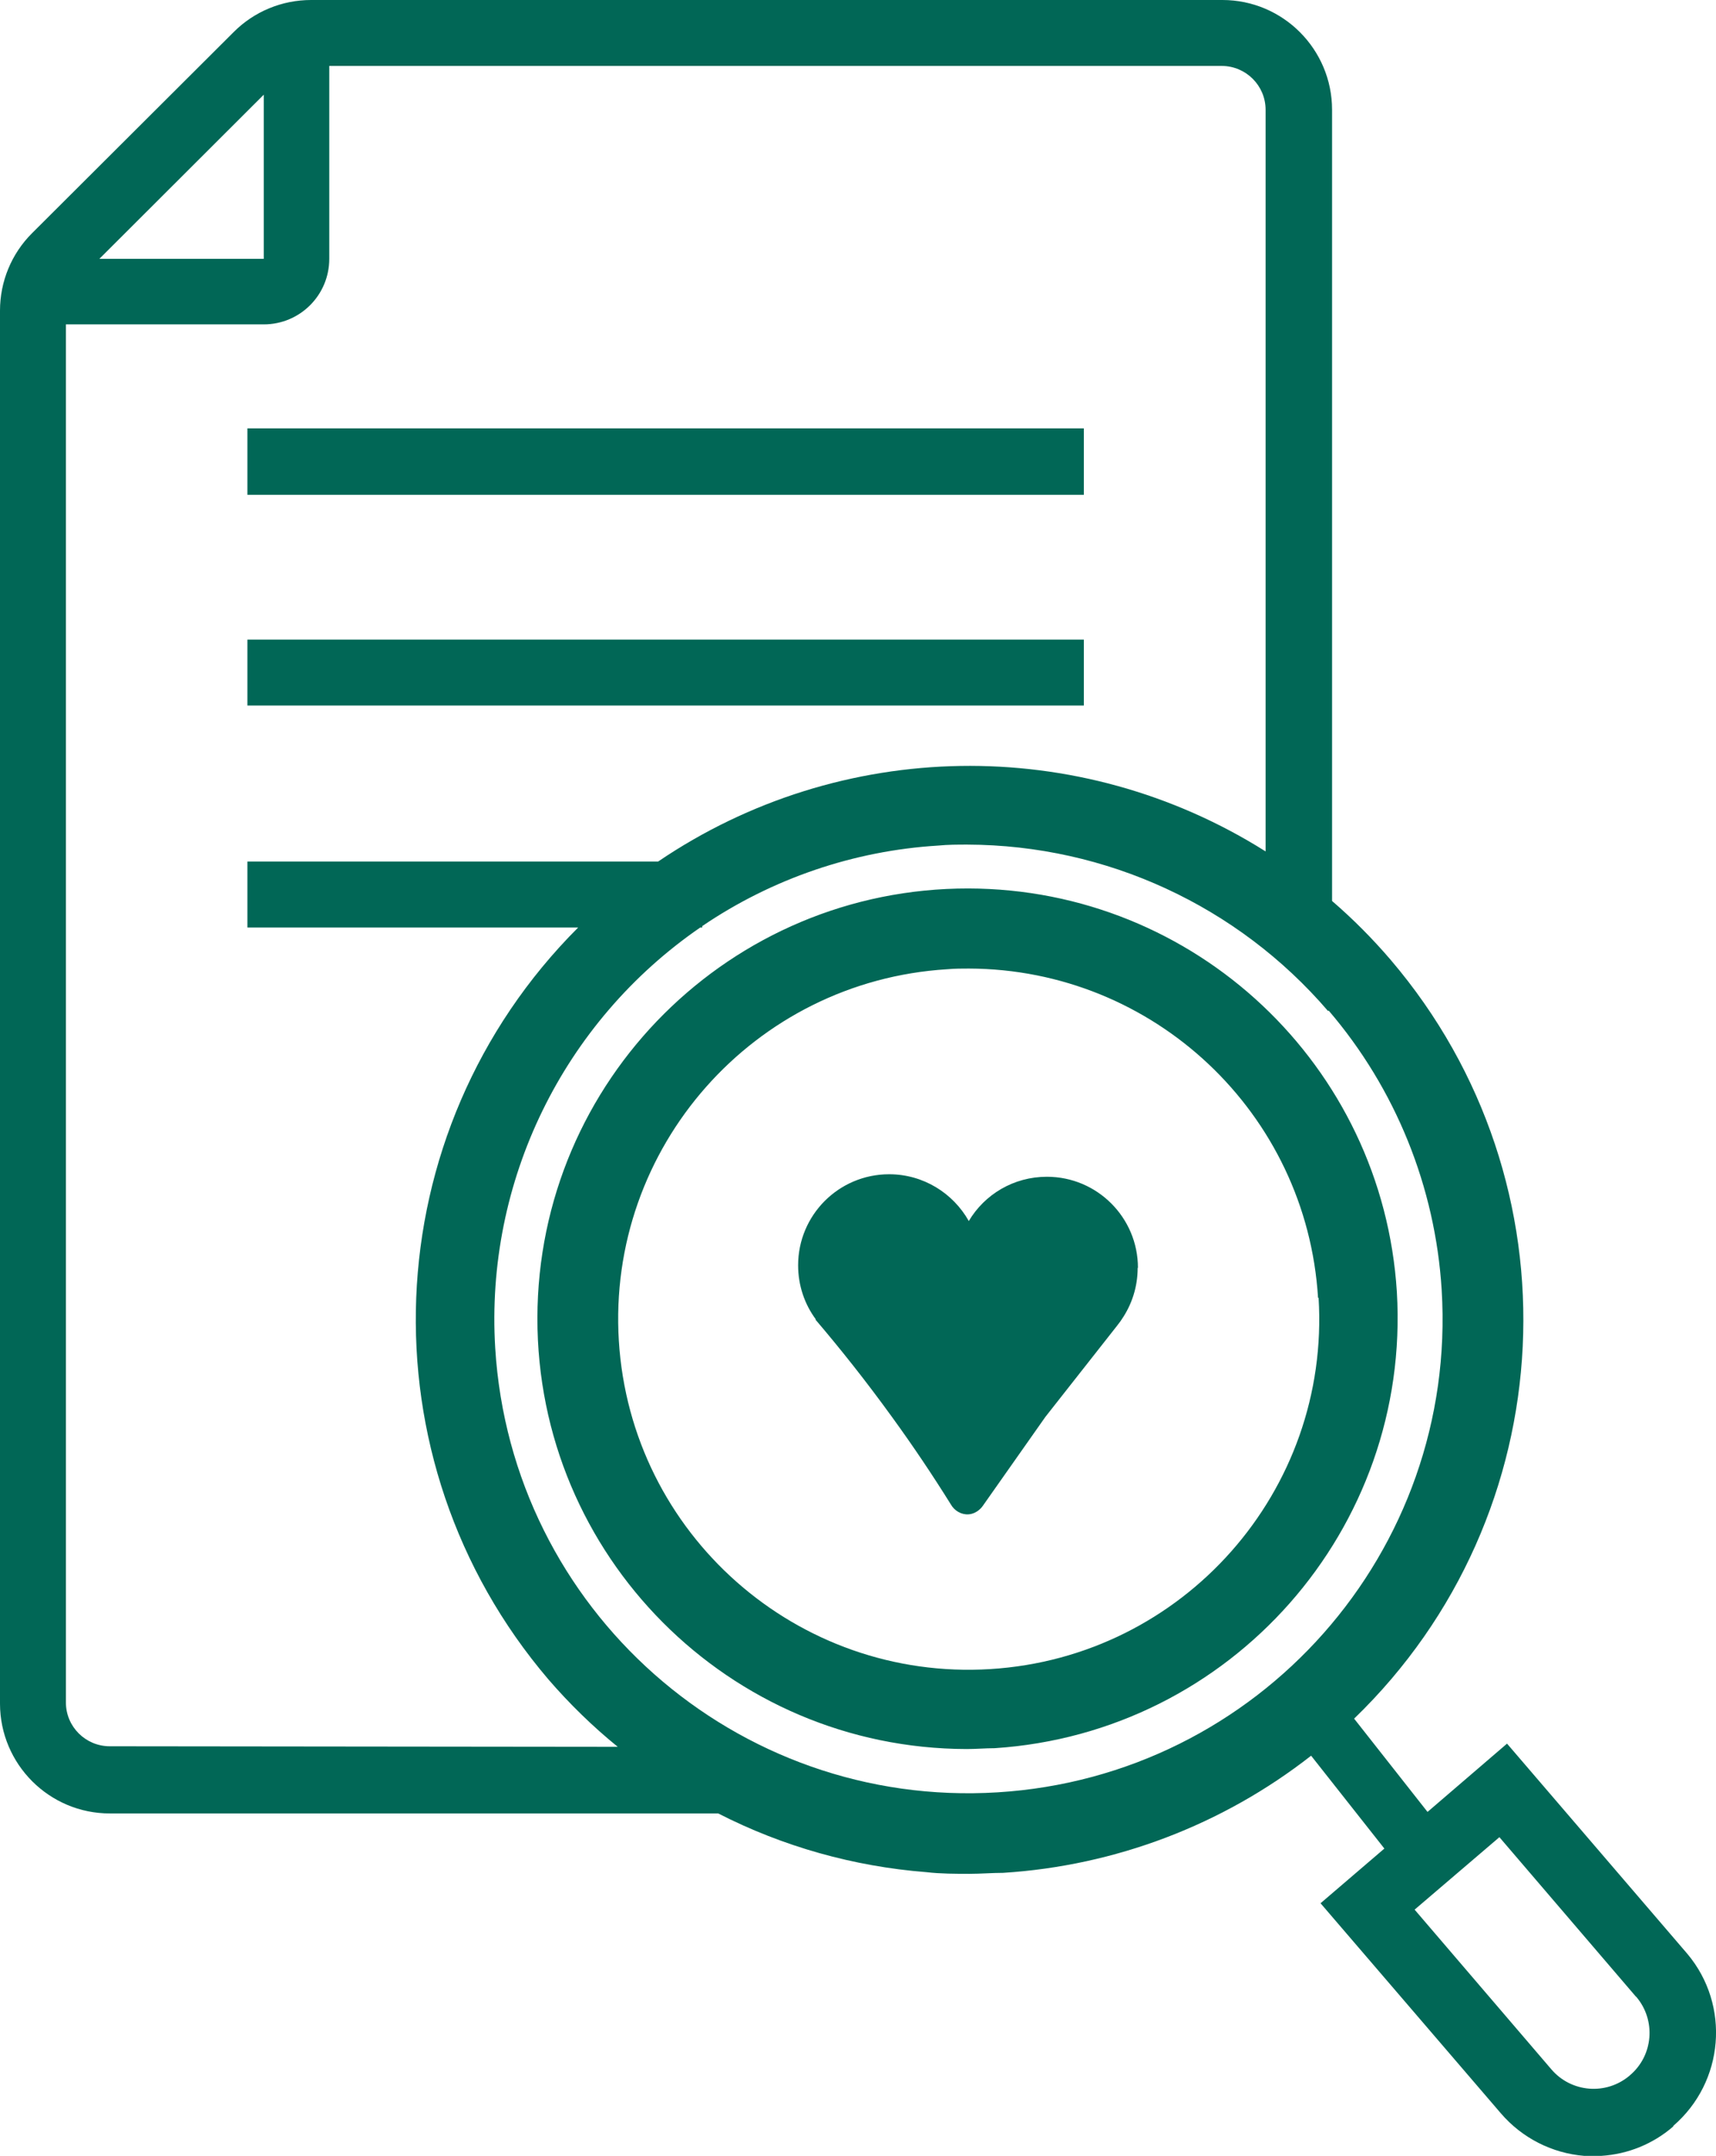
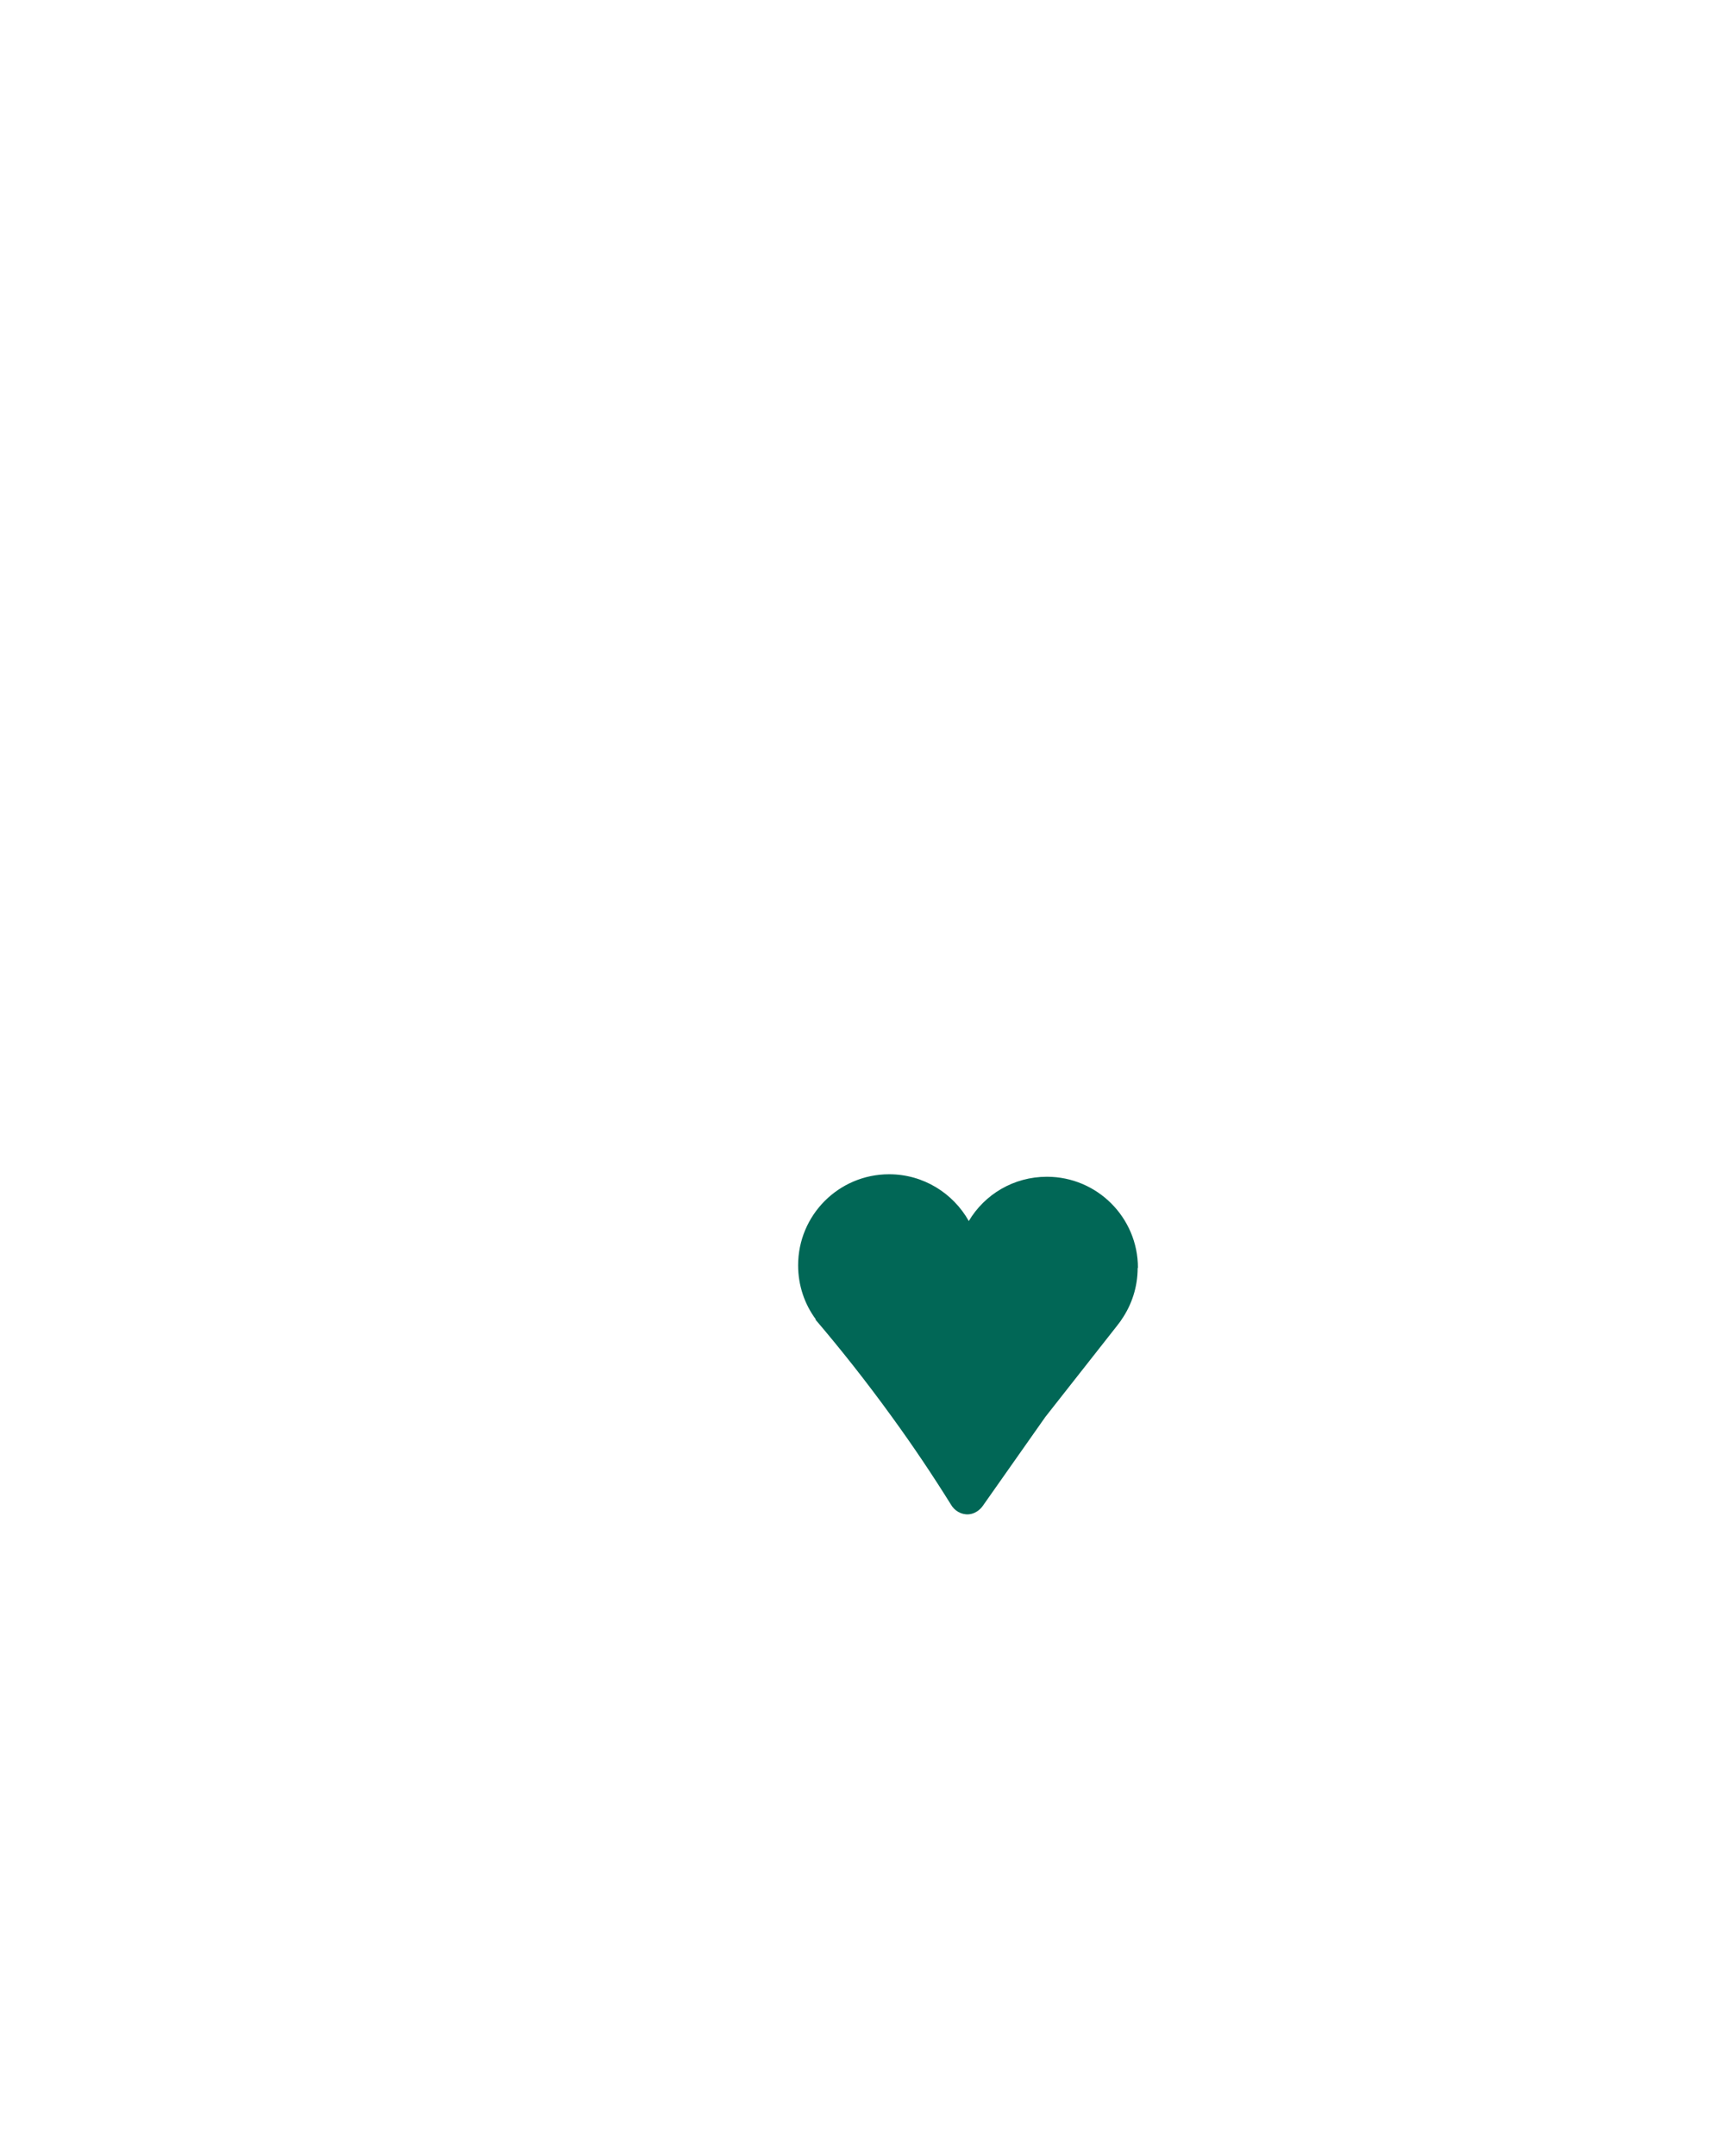
<svg xmlns="http://www.w3.org/2000/svg" id="Layer_2" data-name="Layer 2" viewBox="0 0 123.67 155.32">
  <defs>
    <style>
      .cls-1 {
        fill: #016756;
        stroke-width: 0px;
      }
    </style>
  </defs>
  <g id="Layer_1-2" data-name="Layer 1">
-     <path class="cls-1" d="m78.12,35.65H17.83v-4.79h60.28v4.79h.01Zm0,10.43H17.83v4.75h60.28v-4.75h.01Zm42.47,107.12c-1.45,1.26-3.27,2-5.19,2.12h-1.23c-2.32-.19-4.48-1.29-6-3.06l-13-15.14,4.6-3.94-5.28-6.69c-6.38,4.99-14.12,7.93-22.2,8.44h0c-.8,0-1.6.07-2.41.07-1,0-2.09,0-3.12-.12-5.23-.41-10.33-1.84-15-4.23H7.91c-4.36,0-7.9-3.54-7.91-7.9V22.38c0-2.1.83-4.11,2.32-5.59L16.83,2.32c1.48-1.49,3.49-2.32,5.59-2.32h65.68c4.36,0,7.9,3.55,7.9,7.91v57c1.52,1.31,2.93,2.73,4.23,4.25,13.7,16.06,12.54,40-2.64,54.66l5.29,6.72,5.73-4.92,13,15.15c3.11,3.71,2.65,9.23-1.02,12.39v.04h0ZM7.16,18.65h11.85V6.82l-11.85,11.83Zm37.36,107.2c-1.81-1.47-3.48-3.1-5-4.86-13.52-15.85-12.59-39.44,2.15-54.17h-23.84v-4.75h29.6c13.15-8.92,30.34-9.2,43.78-.73V7.91c0-1.74-1.41-3.15-3.15-3.16H23.73v13.9c0,2.61-2.11,4.72-4.72,4.72H4.75v99.29c0,1.74,1.42,3.15,3.16,3.15l36.61.04Zm51.2-53c-6.51-7.59-16-11.97-26-12-.7,0-1.41,0-2.11.07h0c-6.08.37-11.96,2.38-17,5.8v.1h-.14c-9.9,6.81-15.51,18.31-14.78,30.3,1.16,18.84,17.36,33.17,36.2,32.01s33.17-17.36,32.01-36.2c-.46-7.42-3.32-14.49-8.15-20.13,0,0-.03.05-.03.05Zm22.18,71l-9.84-11.49-6.11,5.22,9.85,11.5c1.43,1.68,3.95,1.89,5.64.46l.02-.02c1.69-1.42,1.9-3.95.48-5.64,0,0-.02-.03-.04-.04h0Zm-46.23-17.9c-.66,0-1.32.06-2,.06-17.12-.03-30.97-13.94-30.94-31.06.03-17.12,13.94-30.97,31.06-30.94,16.35.03,29.86,12.75,30.88,29.07,1.02,17.07-11.94,31.76-29,32.87Zm23.32-32.45c-.82-13.3-11.83-23.68-25.16-23.72-.52,0-1,0-1.58.05-13.92.86-24.51,12.84-23.65,26.77.86,13.92,12.84,24.51,26.77,23.65,13.92-.86,24.51-12.84,23.66-26.75h-.04Z" />
-     <path class="cls-1" d="m81.99,91.35c0,1.38-.43,2.66-1.16,3.72-.04.07-.09.13-.14.2l-.19.25-5.16,6.56c-1.5,2.14-3.01,4.27-4.51,6.41-.04.06-.39.56-1.02.61-.52.04-1.03-.25-1.3-.74-1.26-2.02-2.66-4.12-4.23-6.28-1.86-2.57-3.72-4.91-5.52-7.02h.04c-.81-1.09-1.28-2.44-1.28-3.9,0-3.62,2.93-6.56,6.56-6.56,2.46,0,4.61,1.36,5.74,3.37,1.14-1.92,3.23-3.19,5.63-3.19,3.62,0,6.56,2.94,6.56,6.56h-.02Z" />
+     <path class="cls-1" d="m81.99,91.35c0,1.38-.43,2.66-1.16,3.72-.04.07-.09.13-.14.2l-.19.25-5.16,6.56c-1.5,2.14-3.01,4.27-4.51,6.41-.04.06-.39.56-1.02.61-.52.04-1.03-.25-1.3-.74-1.26-2.02-2.66-4.12-4.23-6.28-1.86-2.57-3.72-4.91-5.52-7.02h.04c-.81-1.09-1.28-2.44-1.28-3.9,0-3.62,2.93-6.56,6.56-6.56,2.46,0,4.61,1.36,5.74,3.37,1.14-1.92,3.23-3.19,5.63-3.19,3.62,0,6.56,2.94,6.56,6.56Z" />
  </g>
</svg>